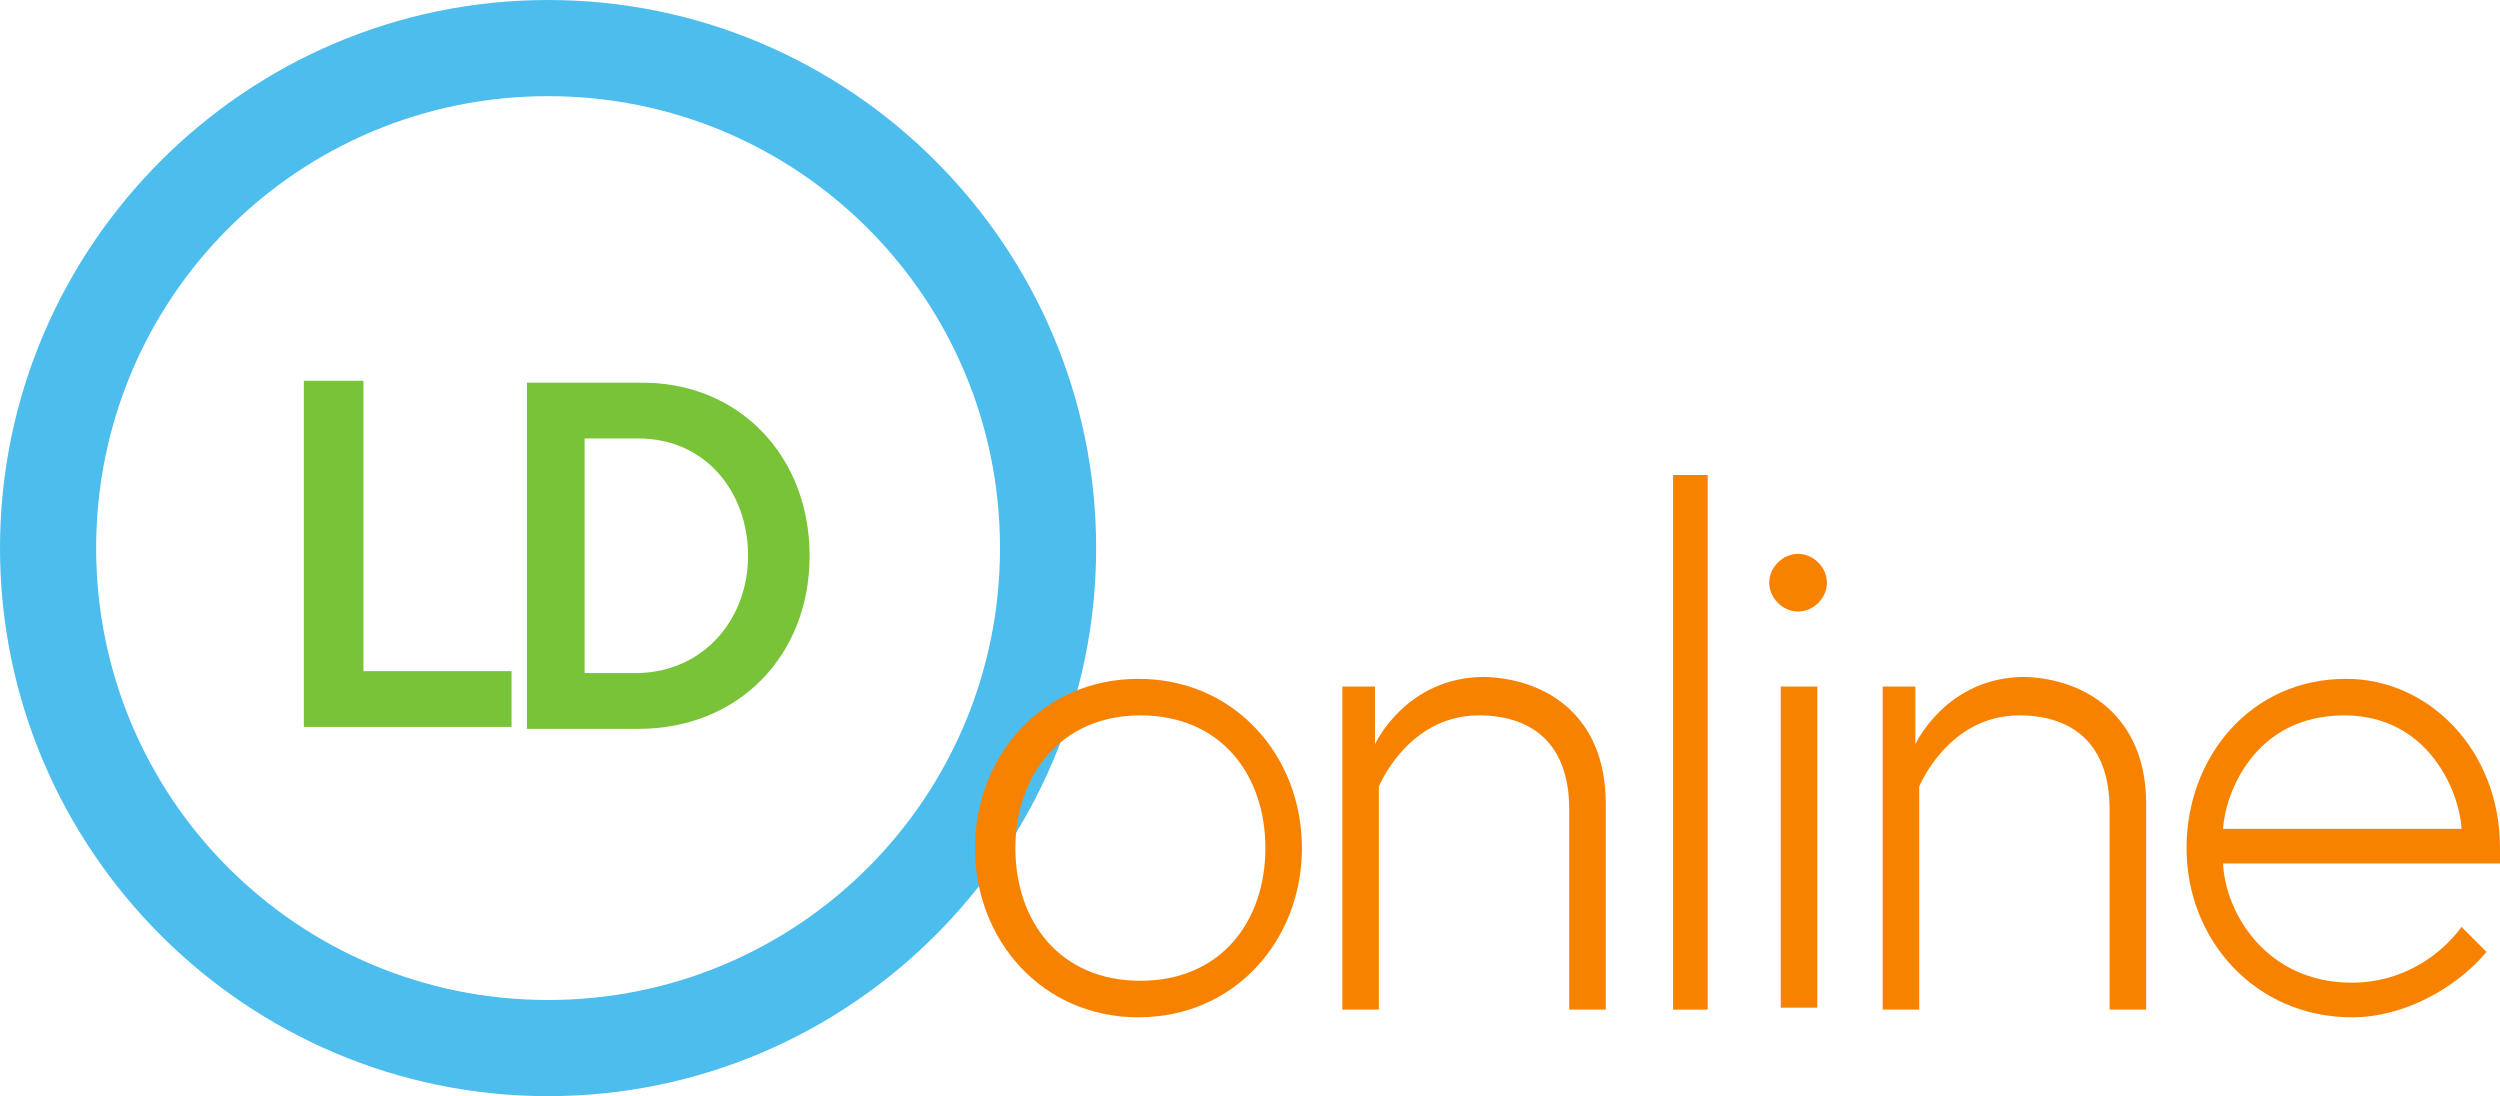
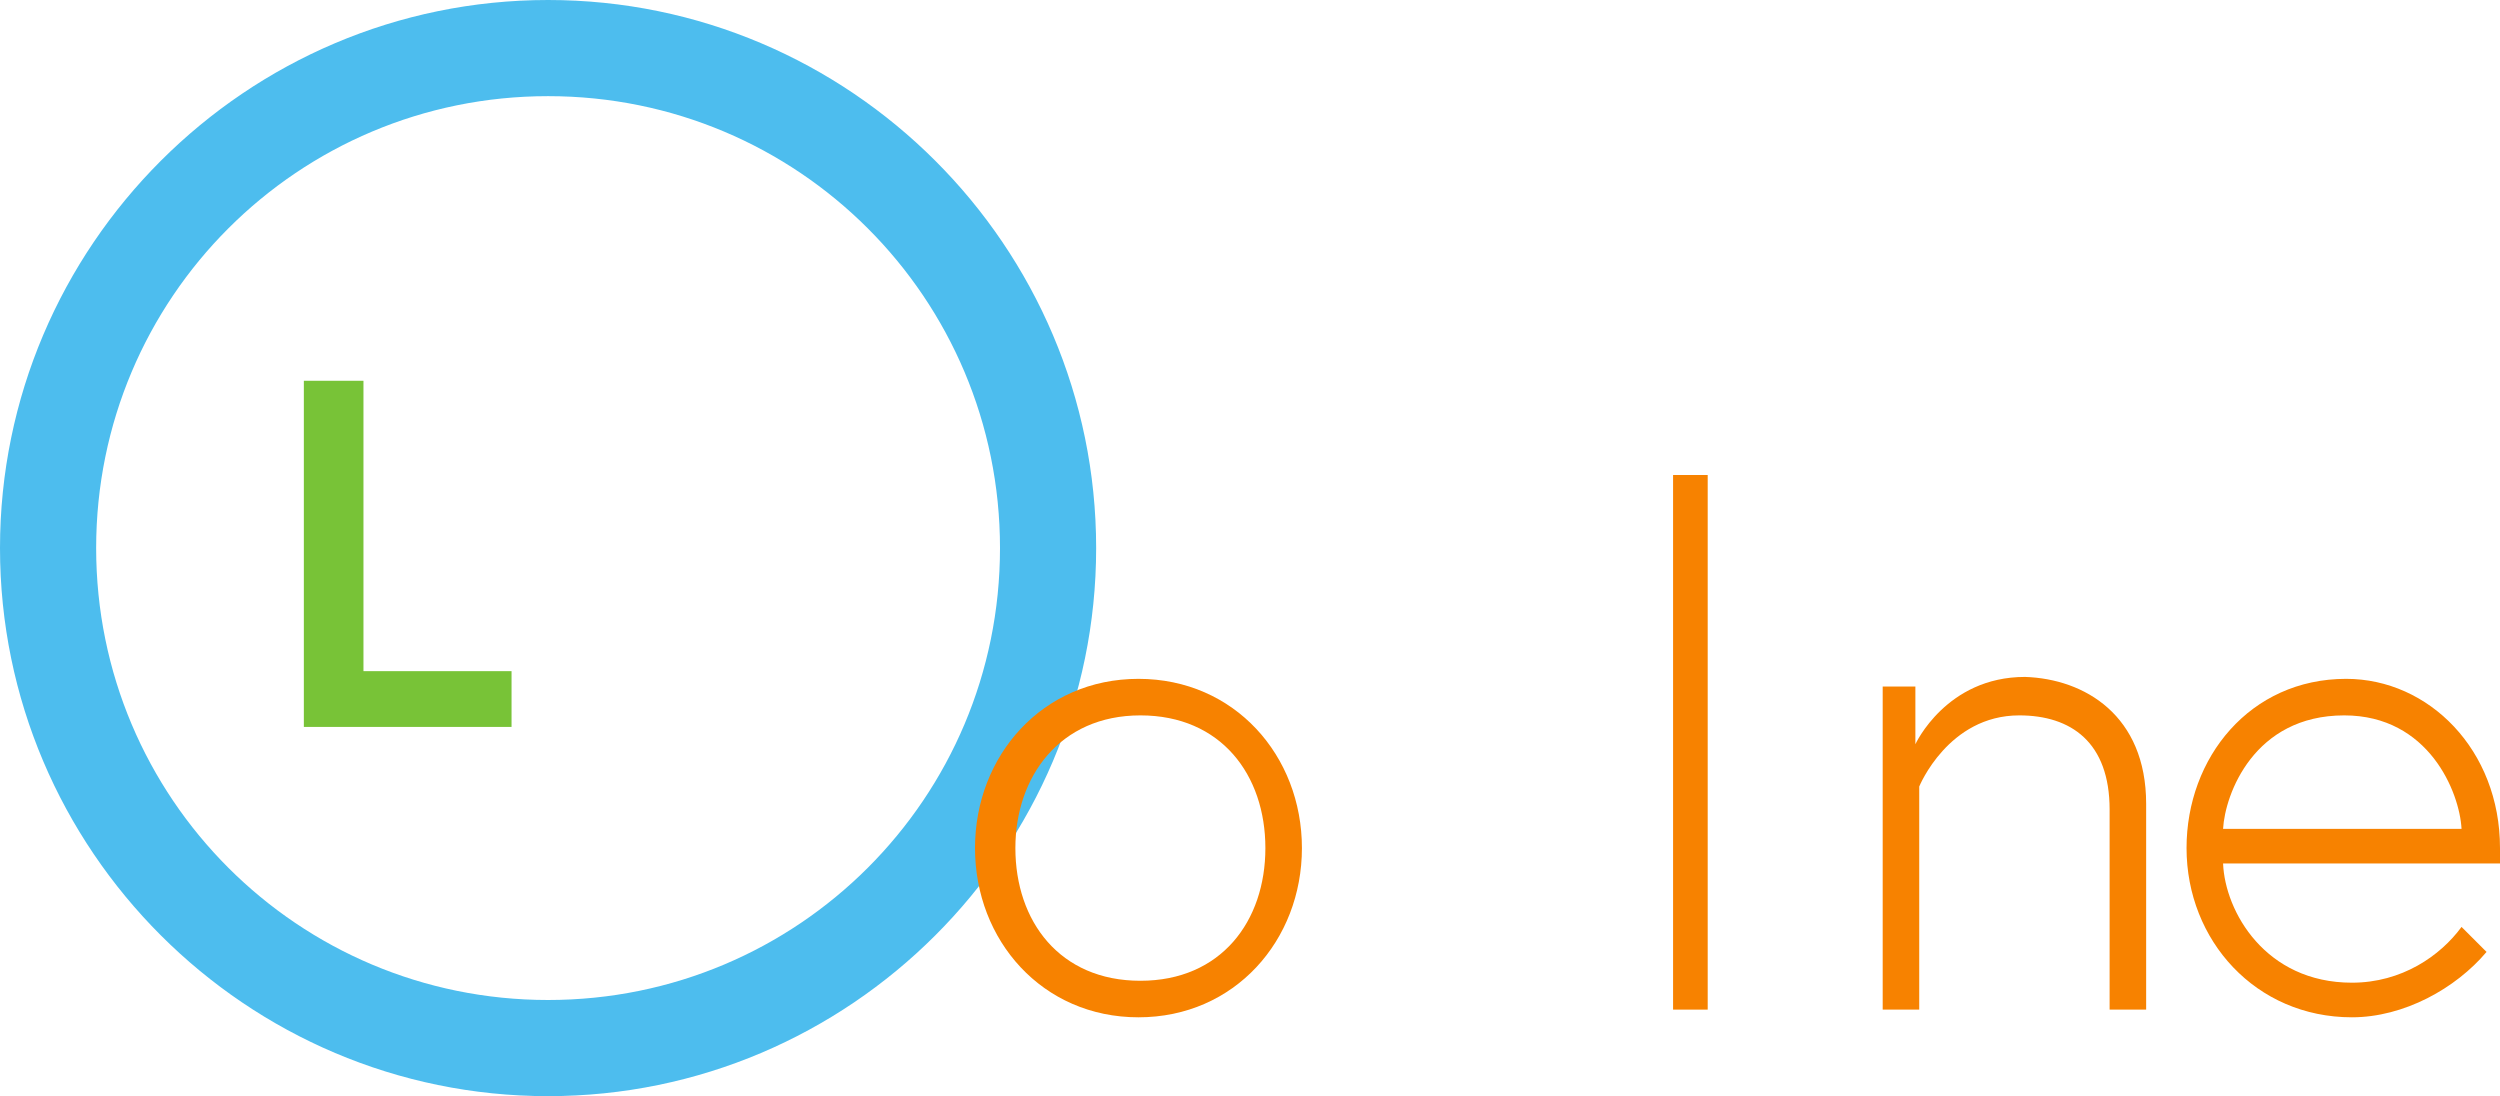
<svg xmlns="http://www.w3.org/2000/svg" version="1.1" id="Layer_1" x="0px" y="0px" viewBox="0 0 130 57" style="enable-background:new 0 0 130 57;" xml:space="preserve">
  <style type="text/css">
	.st0{fill:#4DBDEE;}
	.st1{fill:#F78200;}
	.st2{fill:#78C337;}
</style>
  <g>
    <g>
      <path class="st0" d="M28.5,57C12.8,57,0,44.2,0,28.5S12.8,0,28.5,0S57,12.8,57,28.5S44.2,57,28.5,57z M28.5,5    C15.5,5,5,15.5,5,28.5S15.5,52,28.5,52S52,41.5,52,28.5S41.5,5,28.5,5z" />
    </g>
    <g>
      <path class="st1" d="M67.7,44.1c0,4.8-3.5,8.8-8.5,8.8s-8.5-4-8.5-8.8s3.5-8.8,8.5-8.8S67.7,39.3,67.7,44.1z M65.8,44.1    c0-3.8-2.3-6.9-6.5-6.9s-6.5,3.2-6.5,6.9c0,3.8,2.3,6.9,6.5,6.9S65.8,47.9,65.8,44.1z" />
-       <path class="st1" d="M83.5,41.8v10.7h-1.9V42.1c0-3.5-2-4.9-4.7-4.9c-3.7,0-5.2,3.7-5.2,3.7v11.6h-1.9V35.7h1.7v3    c0,0,1.6-3.5,5.7-3.5C80.4,35.3,83.5,37.2,83.5,41.8z" />
      <path class="st1" d="M87,24.7h1.8v27.8H87V24.7z" />
-       <path class="st1" d="M93.5,28.8c0.8,0,1.5,0.7,1.5,1.5s-0.7,1.5-1.5,1.5S92,31.1,92,30.3S92.7,28.8,93.5,28.8z M92.6,35.7h1.9    v16.7h-1.9V35.7z" />
      <path class="st1" d="M111.6,41.8v10.7h-1.9V42.1c0-3.5-2-4.9-4.7-4.9c-3.7,0-5.2,3.7-5.2,3.7v11.6h-1.9V35.7h1.7v3    c0,0,1.6-3.5,5.7-3.5C108.4,35.3,111.6,37.2,111.6,41.8z" />
      <path class="st1" d="M130,44.1c0,0.3,0,0.4,0,0.8h-14.4c0.1,2.5,2.2,6.2,6.7,6.2c2.6,0,4.6-1.4,5.7-2.9l1.3,1.3    c-1.6,1.9-4.3,3.4-7,3.4c-5,0-8.6-4-8.6-8.8c0-4.7,3.3-8.8,8.3-8.8C126.3,35.3,130,39,130,44.1z M128,43.1    c-0.1-1.9-1.7-5.9-6.1-5.9c-4.7,0-6.2,4.1-6.3,5.9H128z" />
    </g>
    <g>
      <path class="st2" d="M15.8,19.8h3.1v15.1h7.7v2.9H15.8V19.8z" />
-       <path class="st2" d="M42.1,28.9c0,5.2-3.7,9-8.9,9h-5.8v-18h5.8C38.4,19.8,42.1,23.7,42.1,28.9z M38.9,28.9c0-3.3-2.2-6.1-5.7-6.1    h-2.8V35h2.8C36.7,34.9,38.9,32.1,38.9,28.9z" />
    </g>
  </g>
</svg>